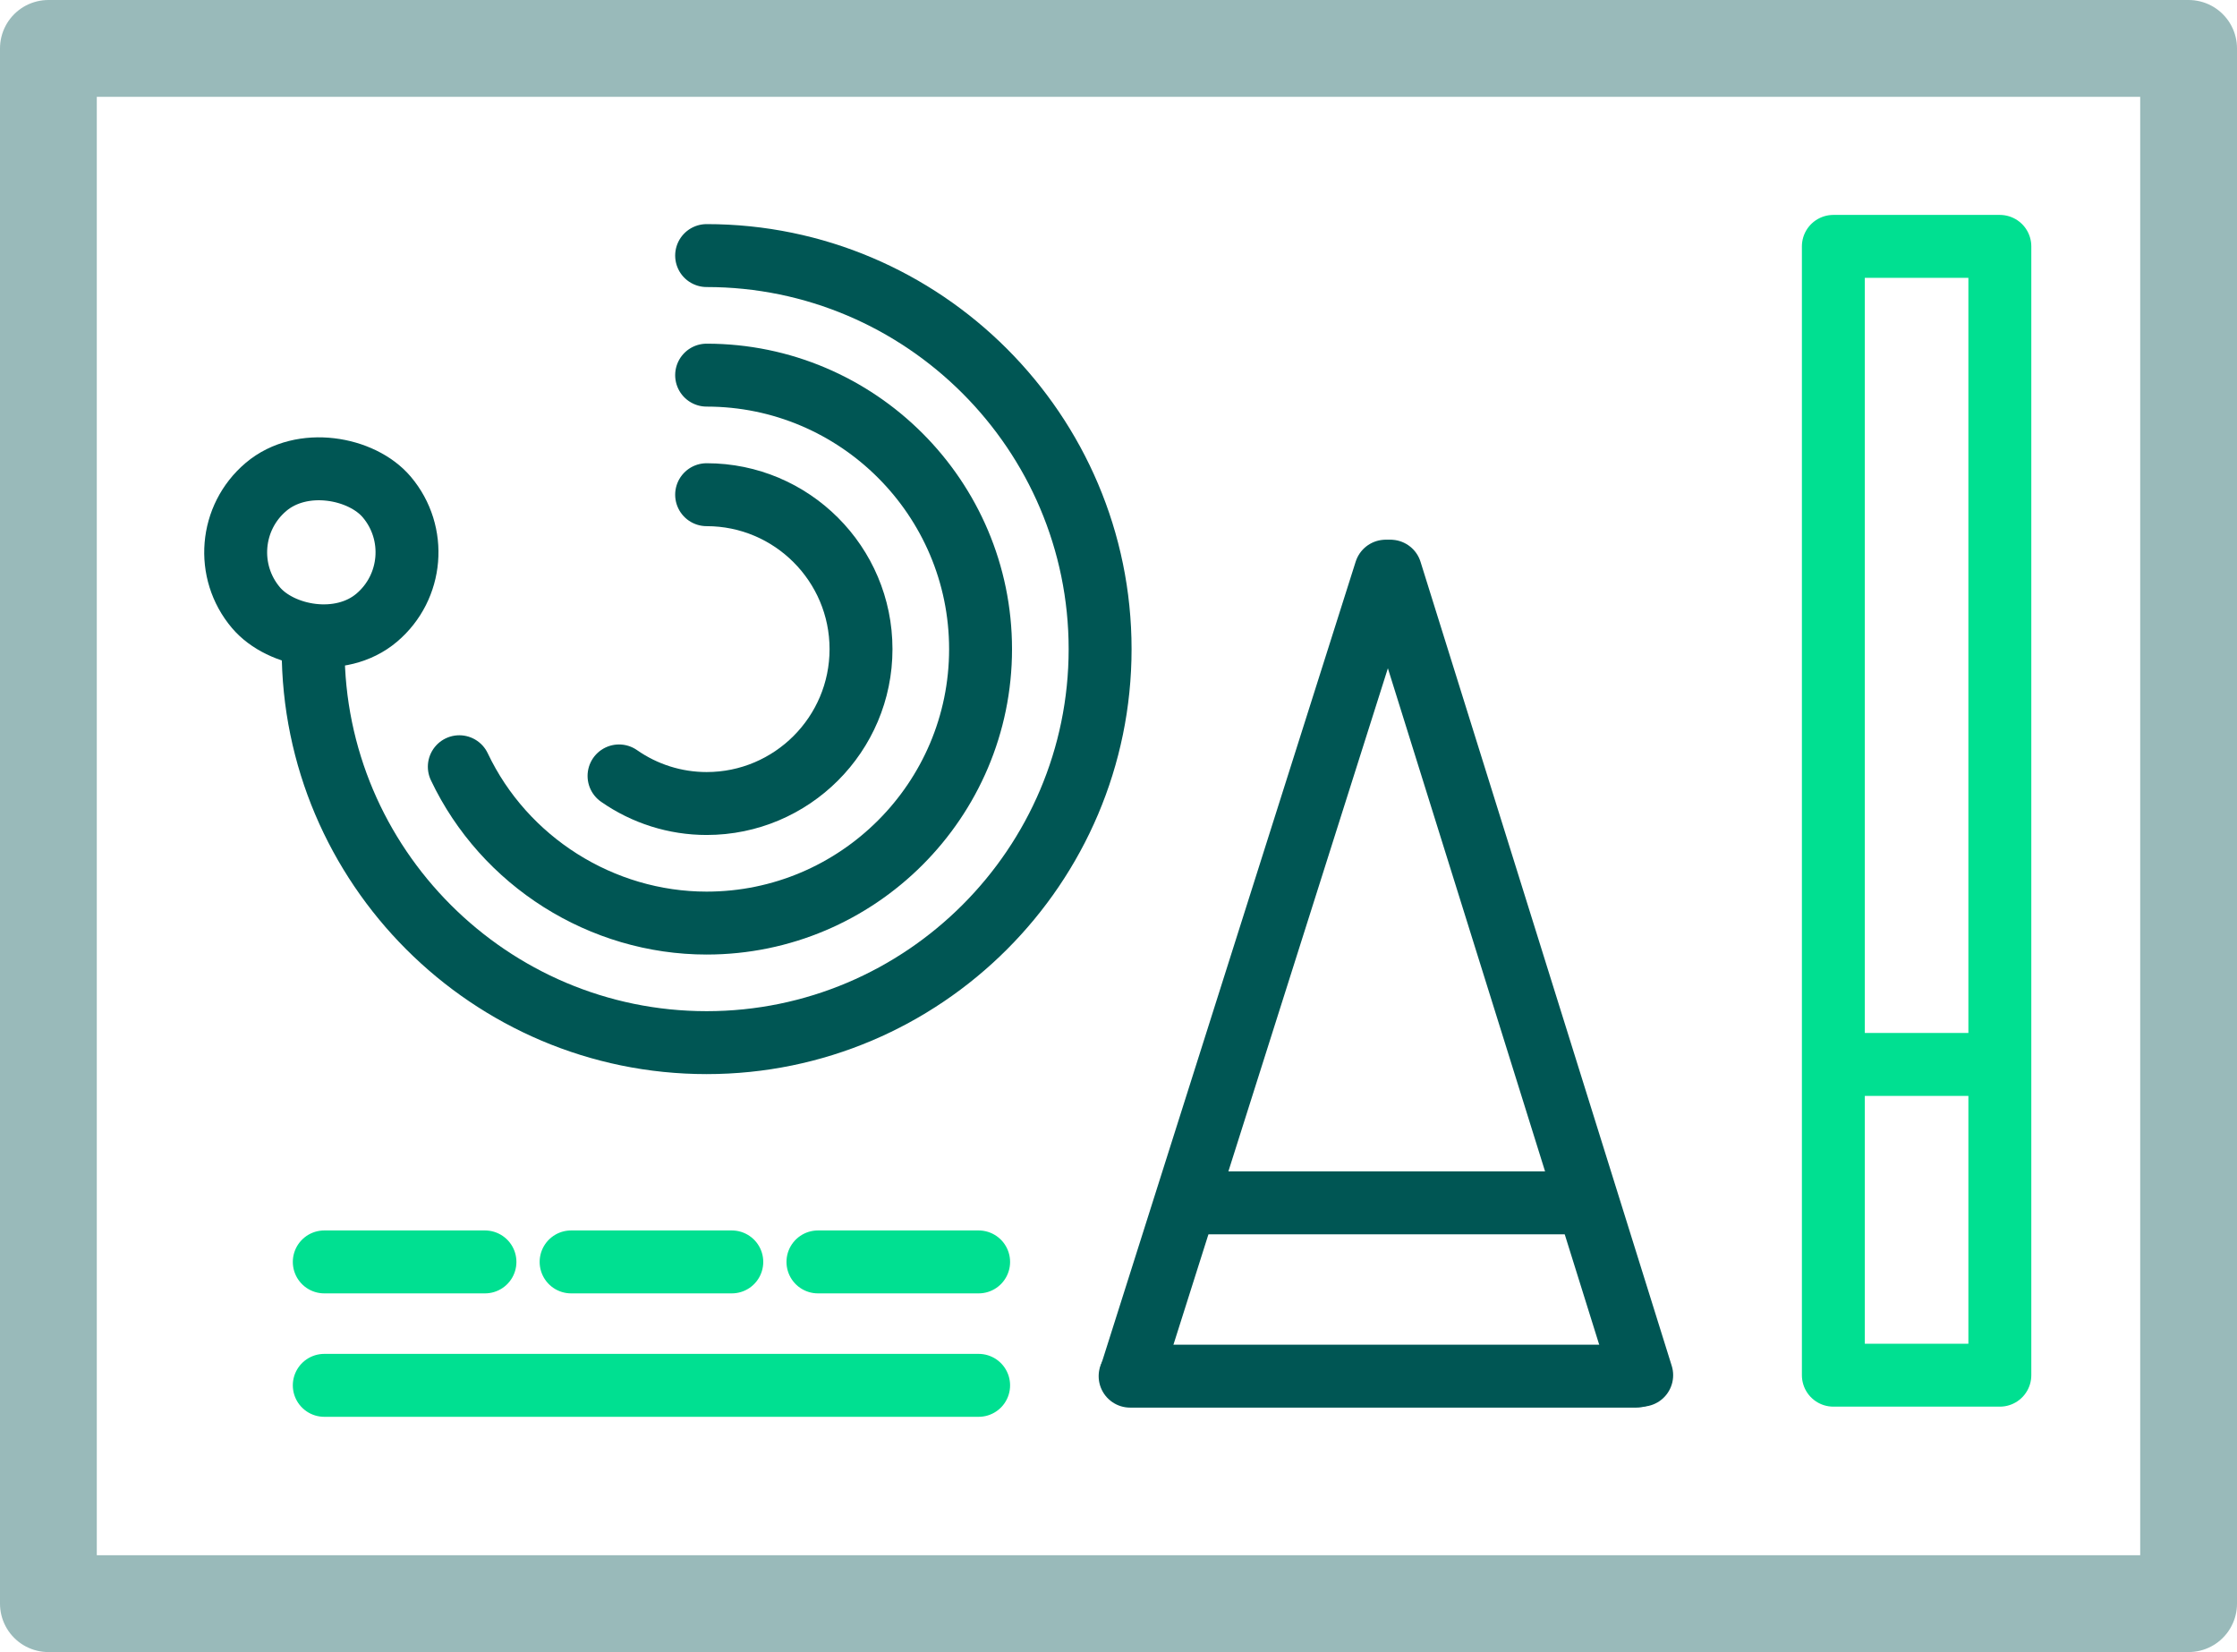
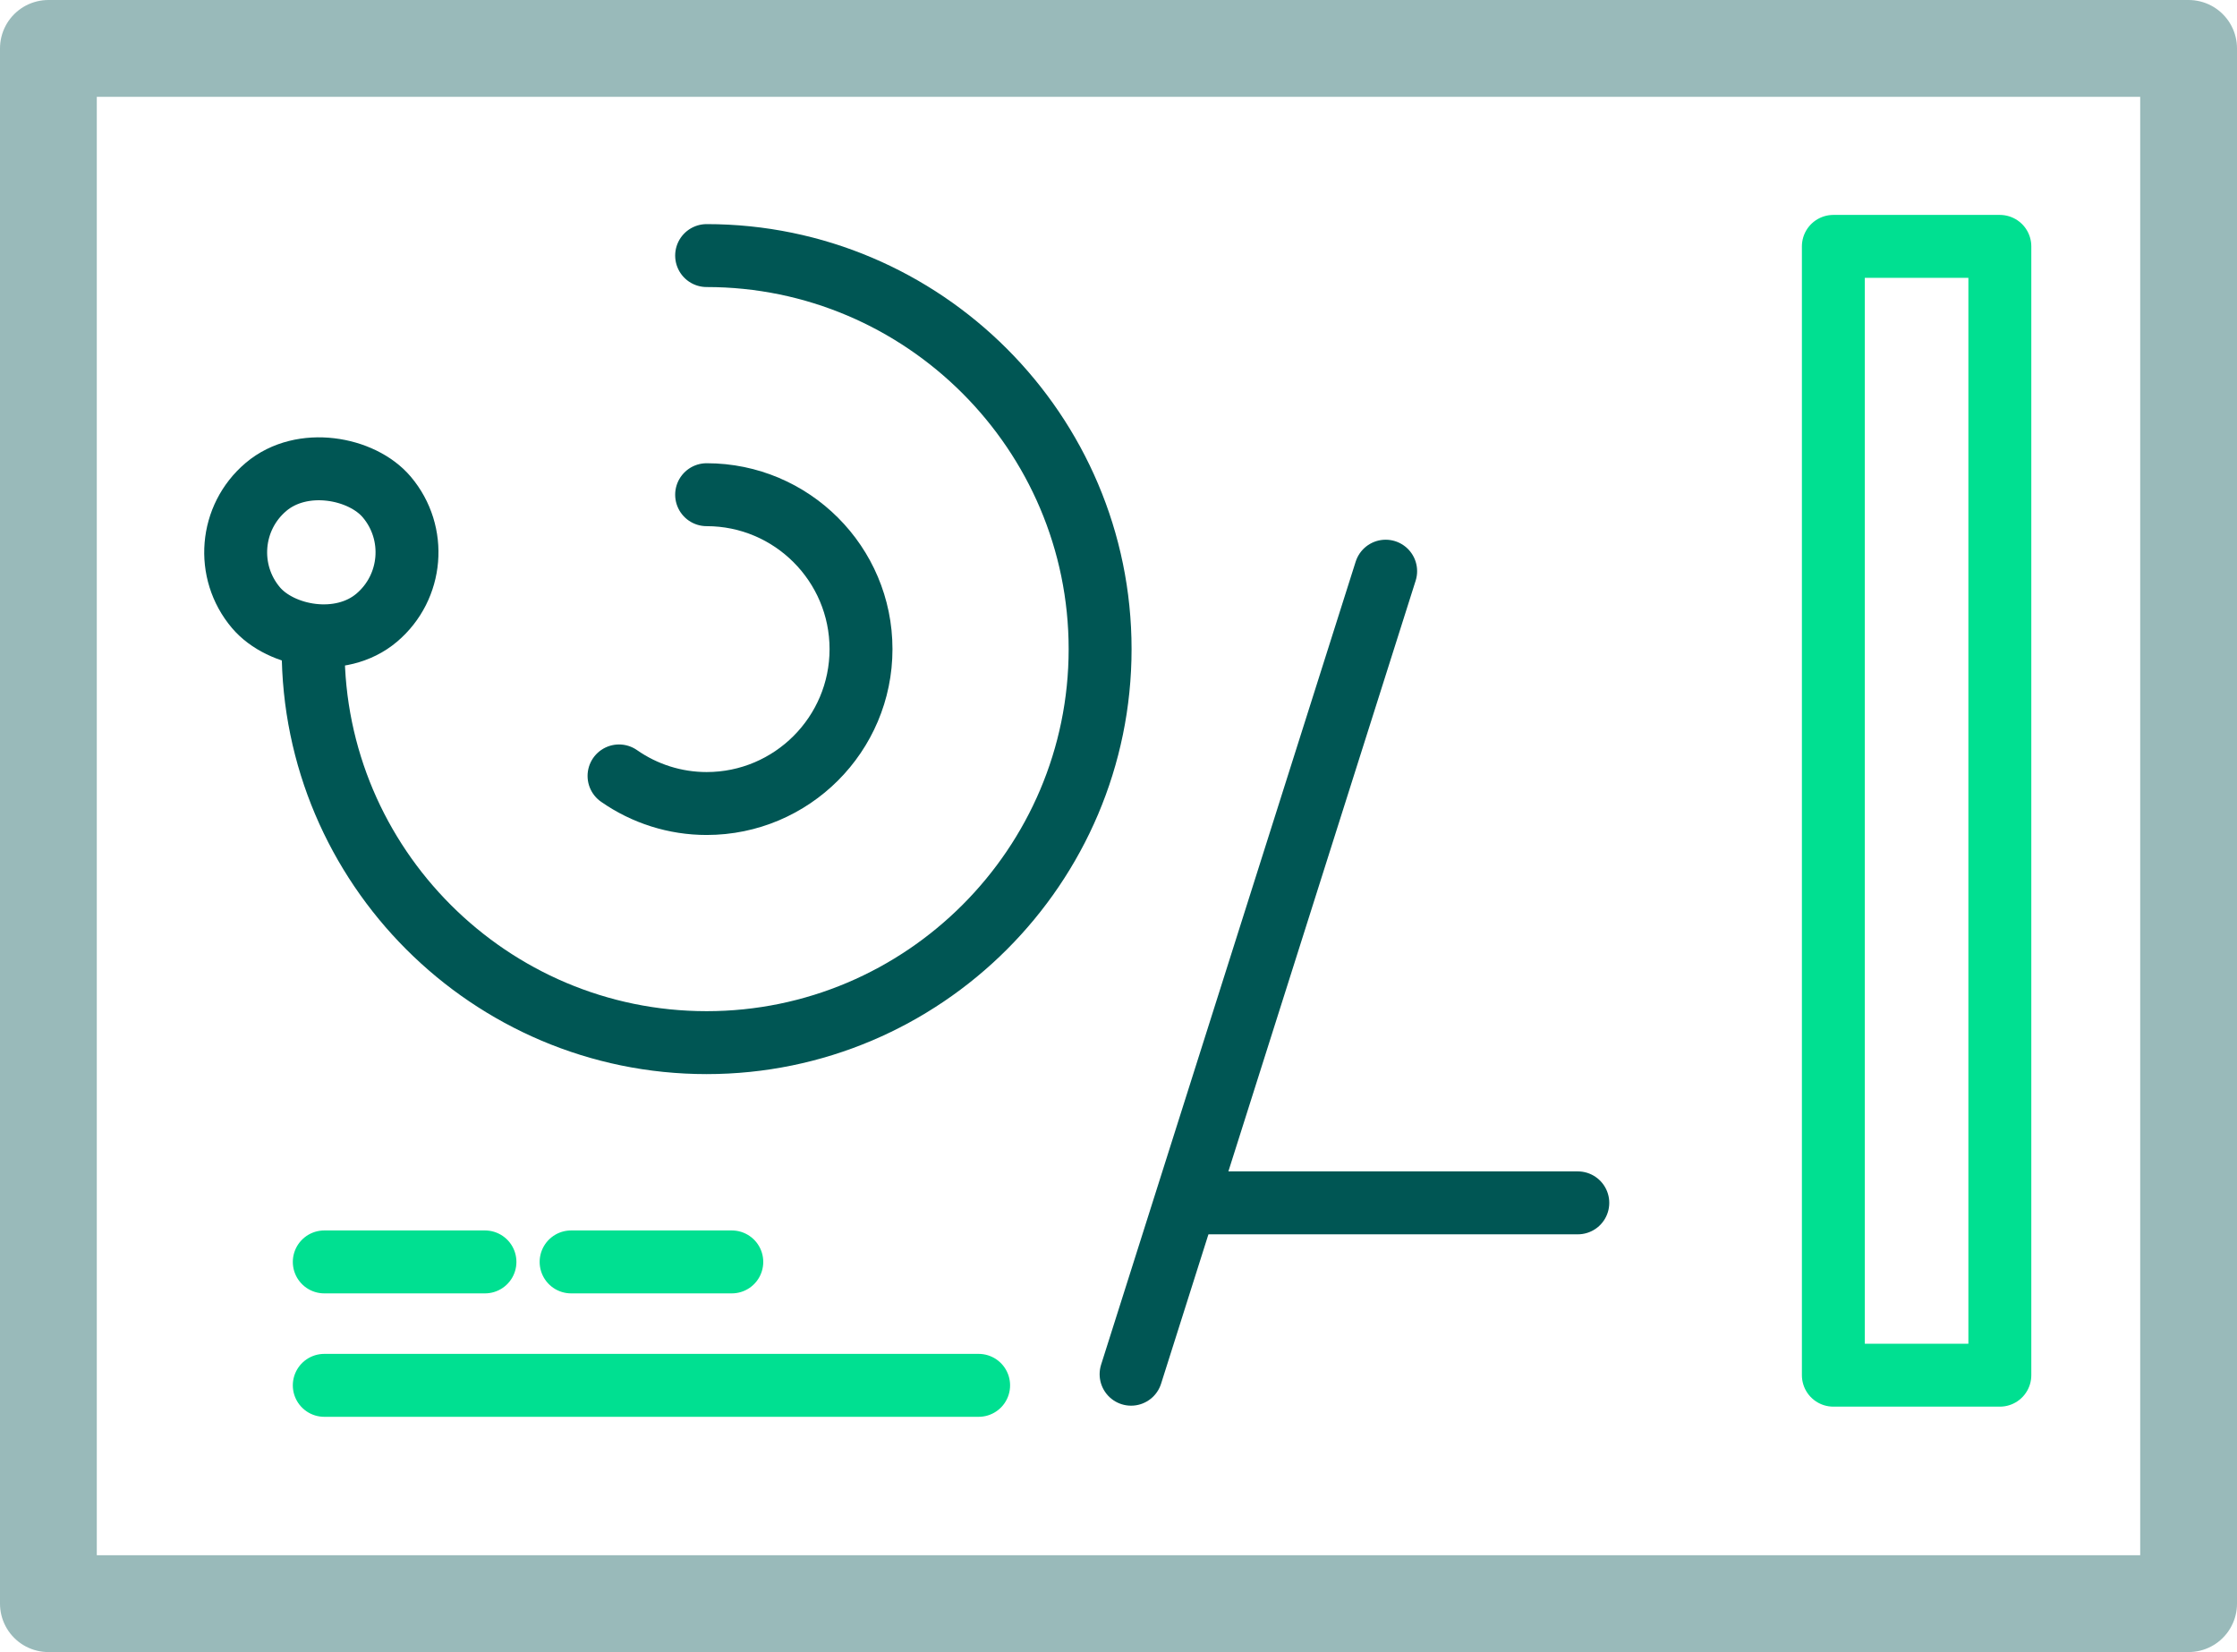
<svg xmlns="http://www.w3.org/2000/svg" id="icon" viewBox="0 0 46.22 34.13">
  <defs>
    <style>.cls-1{stroke:#99baba;stroke-width:2px;}.cls-1,.cls-2,.cls-3{fill:none;stroke-linecap:round;stroke-linejoin:round;}.cls-2{stroke:#005654;}.cls-2,.cls-3{stroke-width:1.3px;}.cls-3{stroke:#00e091;}</style>
  </defs>
  <g>
    <g>
      <path class="cls-2" d="M14.6,5.28c4.48,0,8.13,3.65,8.13,8.13s-3.65,8.13-8.13,8.13-8.13-3.65-8.13-8.13" />
-       <path class="cls-2" d="M14.6,7.75c3.12,0,5.66,2.54,5.66,5.66s-2.54,5.66-5.66,5.66c-2.17,0-4.18-1.27-5.11-3.23" />
      <path class="cls-2" d="M14.6,10.22c1.76,0,3.19,1.43,3.19,3.19s-1.43,3.19-3.19,3.19c-.65,0-1.28-.2-1.81-.57" />
    </g>
    <rect class="cls-2" x="4.87" y="9.64" width="3.54" height="3.54" rx="1.77" ry="1.77" transform="translate(-5.8 6.99) rotate(-40.24)" />
  </g>
-   <line class="cls-3" x1="38.19" y1="21.99" x2="41.14" y2="21.99" />
  <rect class="cls-3" x="37.88" y="5.09" width="3.44" height="23.32" />
  <line class="cls-3" x1="6.7" y1="26.07" x2="10.02" y2="26.07" />
  <line class="cls-3" x1="11.8" y1="26.07" x2="15.12" y2="26.07" />
-   <line class="cls-3" x1="16.9" y1="26.07" x2="20.22" y2="26.07" />
  <line class="cls-2" x1="24.58" y1="24.85" x2="32.6" y2="24.85" />
  <line class="cls-3" x1="20.22" y1="28.62" x2="6.7" y2="28.62" />
  <rect class="cls-1" x="1" y="1" width="44.22" height="32.13" />
  <g>
    <line class="cls-2" x1="28.63" y1="11.8" x2="23.37" y2="28.39" />
-     <line class="cls-2" x1="28.73" y1="11.8" x2="33.92" y2="28.41" />
-     <line class="cls-2" x1="23.35" y1="28.43" x2="33.81" y2="28.43" />
  </g>
</svg>